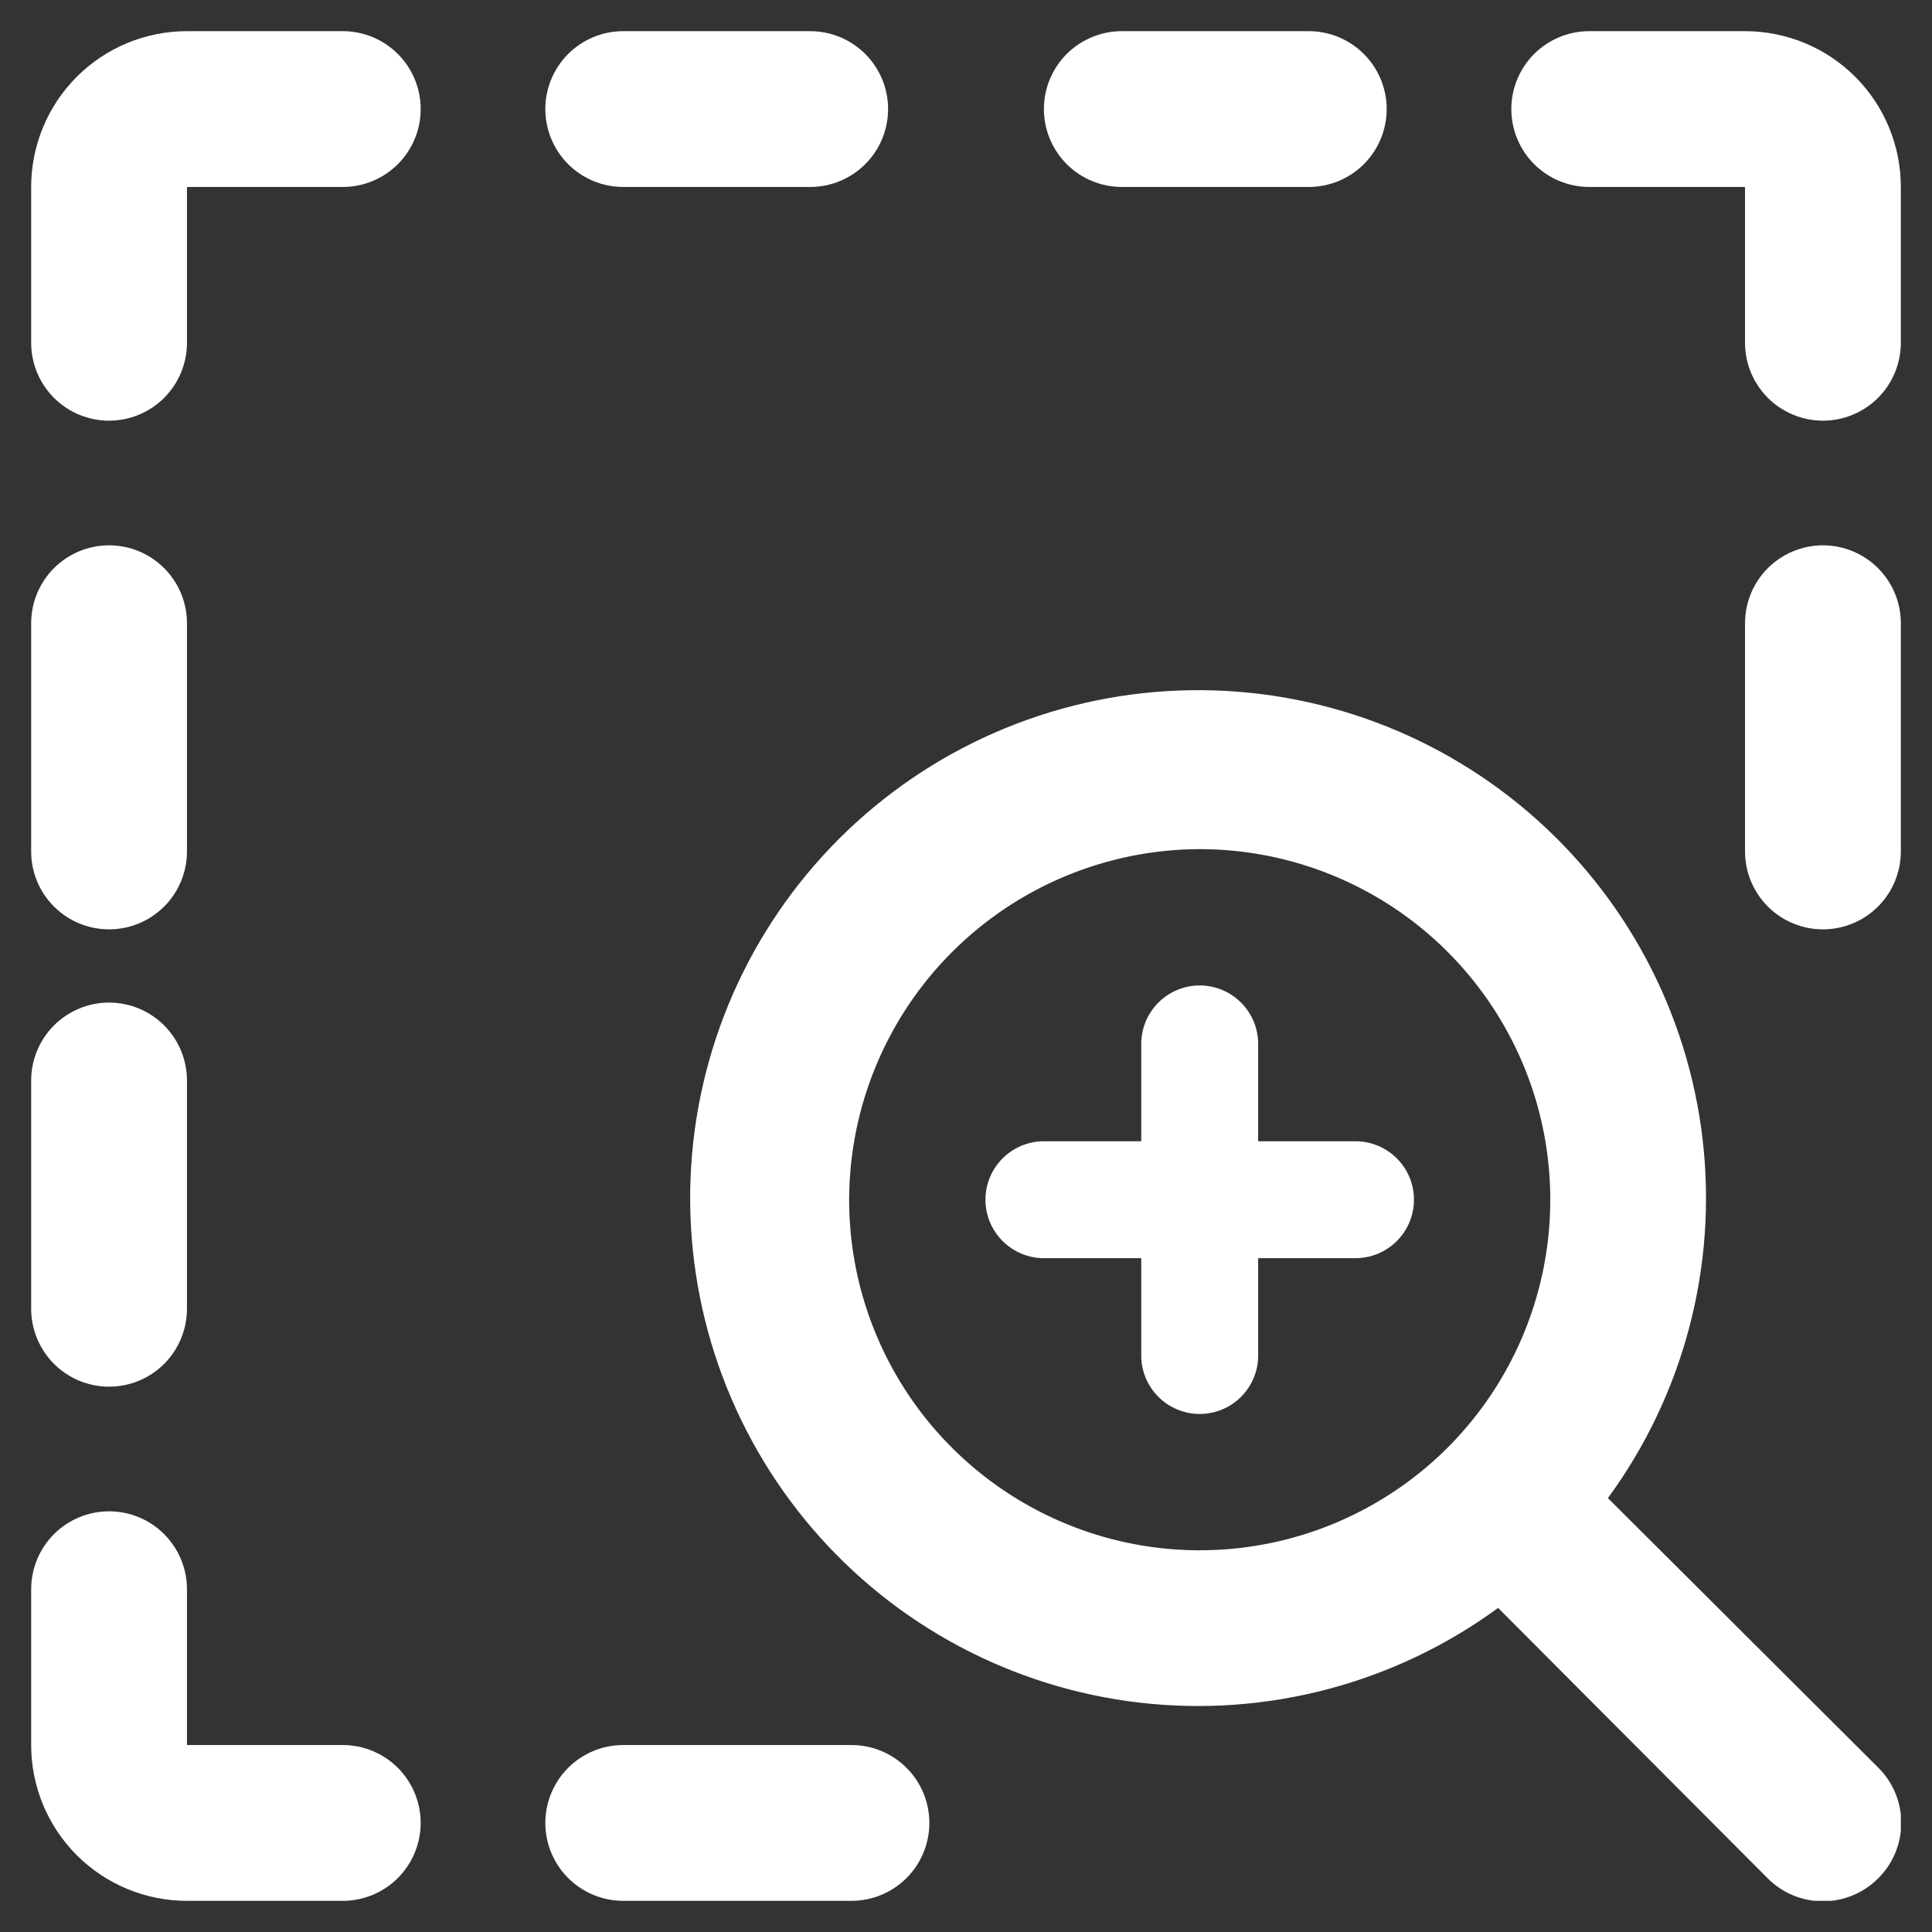
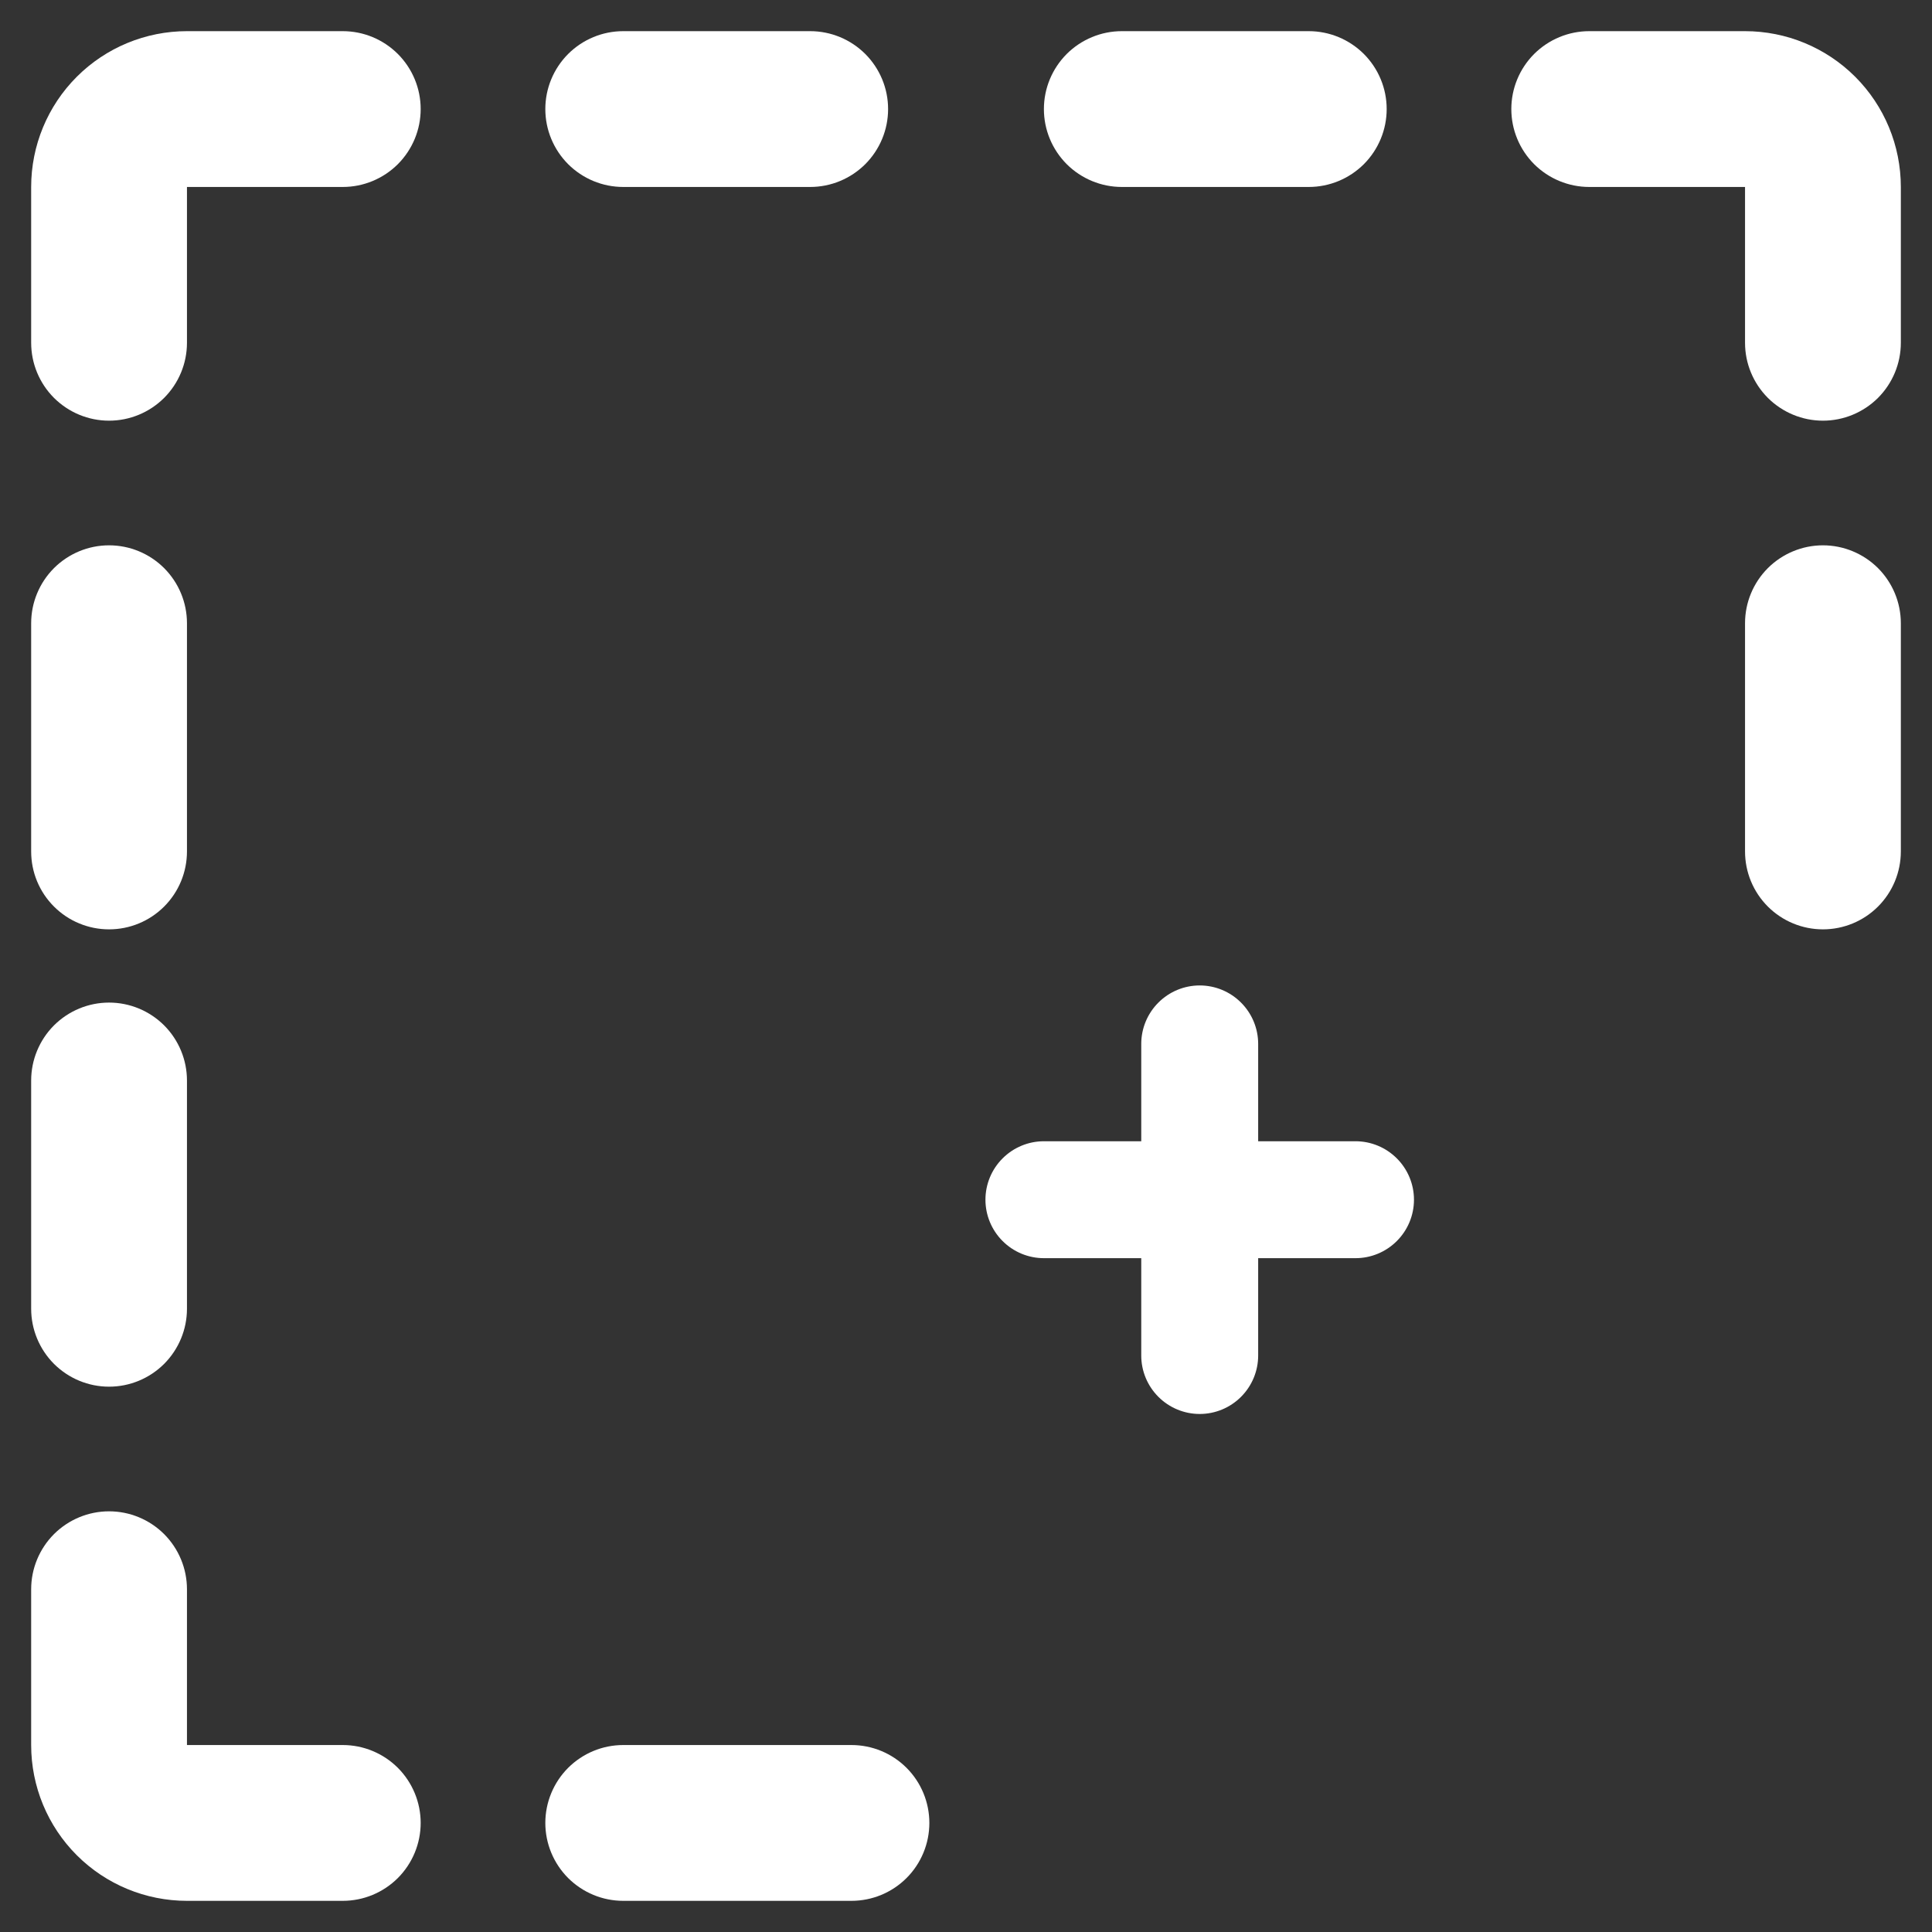
<svg xmlns="http://www.w3.org/2000/svg" width="31" height="31" viewBox="0 0 31 31" fill="none">
  <rect x="0" y="0" width="31" height="31" fill="#333333" stroke="none" />
  <g clip-path="url(#clip0_12739_62683)">
-     <path d="M25.8 24.038C27.013 22.381 27.556 20.327 27.32 18.287C27.084 16.248 26.087 14.372 24.528 13.036C22.969 11.7 20.963 11.001 18.911 11.08C16.859 11.159 14.913 12.009 13.461 13.461C12.009 14.913 11.159 16.859 11.08 18.911C11.001 20.963 11.7 22.969 13.036 24.528C14.372 26.087 16.248 27.084 18.287 27.32C20.327 27.556 22.381 27.013 24.038 25.8L28.363 30.138C28.479 30.255 28.617 30.348 28.769 30.411C28.922 30.475 29.085 30.507 29.25 30.507C29.415 30.507 29.578 30.475 29.731 30.411C29.883 30.348 30.021 30.255 30.138 30.138C30.255 30.021 30.348 29.883 30.411 29.731C30.475 29.578 30.507 29.415 30.507 29.25C30.507 29.085 30.475 28.922 30.411 28.769C30.348 28.617 30.255 28.479 30.138 28.363L25.8 24.038ZM19.25 13.625C20.363 13.625 21.45 13.955 22.375 14.573C23.3 15.191 24.021 16.07 24.447 17.098C24.873 18.125 24.984 19.256 24.767 20.348C24.55 21.439 24.014 22.441 23.228 23.228C22.441 24.014 21.439 24.55 20.348 24.767C19.256 24.984 18.125 24.873 17.098 24.447C16.07 24.021 15.191 23.3 14.573 22.375C13.955 21.45 13.625 20.363 13.625 19.25C13.628 17.759 14.222 16.331 15.276 15.276C16.331 14.222 17.759 13.628 19.25 13.625Z" fill="white" />
    <path d="M16.75 20.188H18.312V21.75C18.312 21.999 18.411 22.237 18.587 22.413C18.763 22.589 19.001 22.688 19.25 22.688C19.499 22.688 19.737 22.589 19.913 22.413C20.089 22.237 20.188 21.999 20.188 21.75V20.188H21.75C21.999 20.188 22.237 20.089 22.413 19.913C22.589 19.737 22.688 19.499 22.688 19.25C22.688 19.001 22.589 18.763 22.413 18.587C22.237 18.411 21.999 18.312 21.75 18.312H20.188V16.75C20.188 16.501 20.089 16.263 19.913 16.087C19.737 15.911 19.499 15.812 19.25 15.812C19.001 15.812 18.763 15.911 18.587 16.087C18.411 16.263 18.312 16.501 18.312 16.75V18.312H16.75C16.501 18.312 16.263 18.411 16.087 18.587C15.911 18.763 15.812 19.001 15.812 19.25C15.812 19.499 15.911 19.737 16.087 19.913C16.263 20.089 16.501 20.188 16.75 20.188Z" fill="white" />
    <path d="M5.412 0.5H3C2.337 0.5 1.701 0.763 1.232 1.232C0.763 1.701 0.5 2.337 0.5 3L0.5 5.5C0.5 5.832 0.632 6.149 0.866 6.384C1.101 6.618 1.418 6.75 1.75 6.75C2.082 6.75 2.399 6.618 2.634 6.384C2.868 6.149 3 5.832 3 5.5V3H5.5C5.832 3 6.149 2.868 6.384 2.634C6.618 2.399 6.75 2.082 6.75 1.75C6.75 1.418 6.618 1.101 6.384 0.866C6.149 0.632 5.832 0.5 5.5 0.5L5.412 0.5Z" fill="white" />
    <path d="M5.412 28H3V25.5C3 25.169 2.868 24.851 2.634 24.616C2.399 24.382 2.082 24.25 1.75 24.25C1.418 24.25 1.101 24.382 0.866 24.616C0.632 24.851 0.5 25.169 0.5 25.5L0.5 28C0.5 28.663 0.763 29.299 1.232 29.768C1.701 30.237 2.337 30.5 3 30.5H5.5C5.832 30.5 6.149 30.368 6.384 30.134C6.618 29.899 6.75 29.581 6.75 29.25C6.75 28.919 6.618 28.601 6.384 28.366C6.149 28.132 5.832 28 5.5 28H5.412Z" fill="white" />
    <path d="M1.75 14.912C2.082 14.912 2.399 14.781 2.634 14.546C2.868 14.312 3 13.994 3 13.662V10C3 9.668 2.868 9.351 2.634 9.116C2.399 8.882 2.082 8.75 1.75 8.75C1.418 8.75 1.101 8.882 0.866 9.116C0.632 9.351 0.5 9.668 0.5 10L0.5 13.662C0.5 13.827 0.532 13.989 0.595 14.141C0.658 14.293 0.75 14.43 0.866 14.546C0.982 14.662 1.12 14.755 1.272 14.817C1.423 14.88 1.586 14.912 1.75 14.912Z" fill="white" />
    <path d="M1.75 22.25C2.082 22.25 2.399 22.118 2.634 21.884C2.868 21.649 3 21.331 3 21V17.337C3 17.006 2.868 16.688 2.634 16.453C2.399 16.219 2.082 16.087 1.75 16.087C1.418 16.087 1.101 16.219 0.866 16.453C0.632 16.688 0.5 17.006 0.5 17.337L0.5 21C0.5 21.331 0.632 21.649 0.866 21.884C1.101 22.118 1.418 22.25 1.75 22.25Z" fill="white" />
    <path d="M29.25 8.75C28.919 8.75 28.601 8.882 28.366 9.116C28.132 9.351 28 9.668 28 10V13.662C28 13.994 28.132 14.312 28.366 14.546C28.601 14.781 28.919 14.912 29.25 14.912C29.581 14.912 29.899 14.781 30.134 14.546C30.368 14.312 30.5 13.994 30.5 13.662V10C30.5 9.668 30.368 9.351 30.134 9.116C29.899 8.882 29.581 8.75 29.25 8.75Z" fill="white" />
    <path d="M10 3H13C13.332 3 13.649 2.868 13.884 2.634C14.118 2.399 14.25 2.082 14.25 1.75C14.25 1.418 14.118 1.101 13.884 0.866C13.649 0.632 13.332 0.5 13 0.5L10 0.5C9.668 0.5 9.351 0.632 9.116 0.866C8.882 1.101 8.75 1.418 8.75 1.75C8.75 2.082 8.882 2.399 9.116 2.634C9.351 2.868 9.668 3 10 3Z" fill="white" />
    <path d="M18 3H21C21.331 3 21.649 2.868 21.884 2.634C22.118 2.399 22.25 2.082 22.25 1.75C22.25 1.418 22.118 1.101 21.884 0.866C21.649 0.632 21.331 0.5 21 0.5L18 0.5C17.669 0.5 17.351 0.632 17.116 0.866C16.882 1.101 16.75 1.418 16.75 1.75C16.75 2.082 16.882 2.399 17.116 2.634C17.351 2.868 17.669 3 18 3Z" fill="white" />
    <path d="M25.587 3H28V5.5C28 5.832 28.132 6.149 28.366 6.384C28.601 6.618 28.919 6.75 29.25 6.75C29.581 6.75 29.899 6.618 30.134 6.384C30.368 6.149 30.5 5.832 30.5 5.5V3C30.5 2.337 30.237 1.701 29.768 1.232C29.299 0.763 28.663 0.5 28 0.5L25.5 0.5C25.169 0.5 24.851 0.632 24.616 0.866C24.382 1.101 24.25 1.418 24.25 1.75C24.25 2.082 24.382 2.399 24.616 2.634C24.851 2.868 25.169 3 25.5 3H25.587Z" fill="white" />
    <path d="M13.662 28H10C9.668 28 9.351 28.132 9.116 28.366C8.882 28.601 8.75 28.919 8.75 29.25C8.75 29.581 8.882 29.899 9.116 30.134C9.351 30.368 9.668 30.5 10 30.5H13.662C13.994 30.5 14.312 30.368 14.546 30.134C14.781 29.899 14.912 29.581 14.912 29.25C14.912 28.919 14.781 28.601 14.546 28.366C14.312 28.132 13.994 28 13.662 28Z" fill="white" />
  </g>
  <defs>
    <clipPath id="clip0_12739_62683">
      <rect width="30" height="30" fill="white" transform="translate(0.5 0.5)" />
    </clipPath>
  </defs>
</svg>